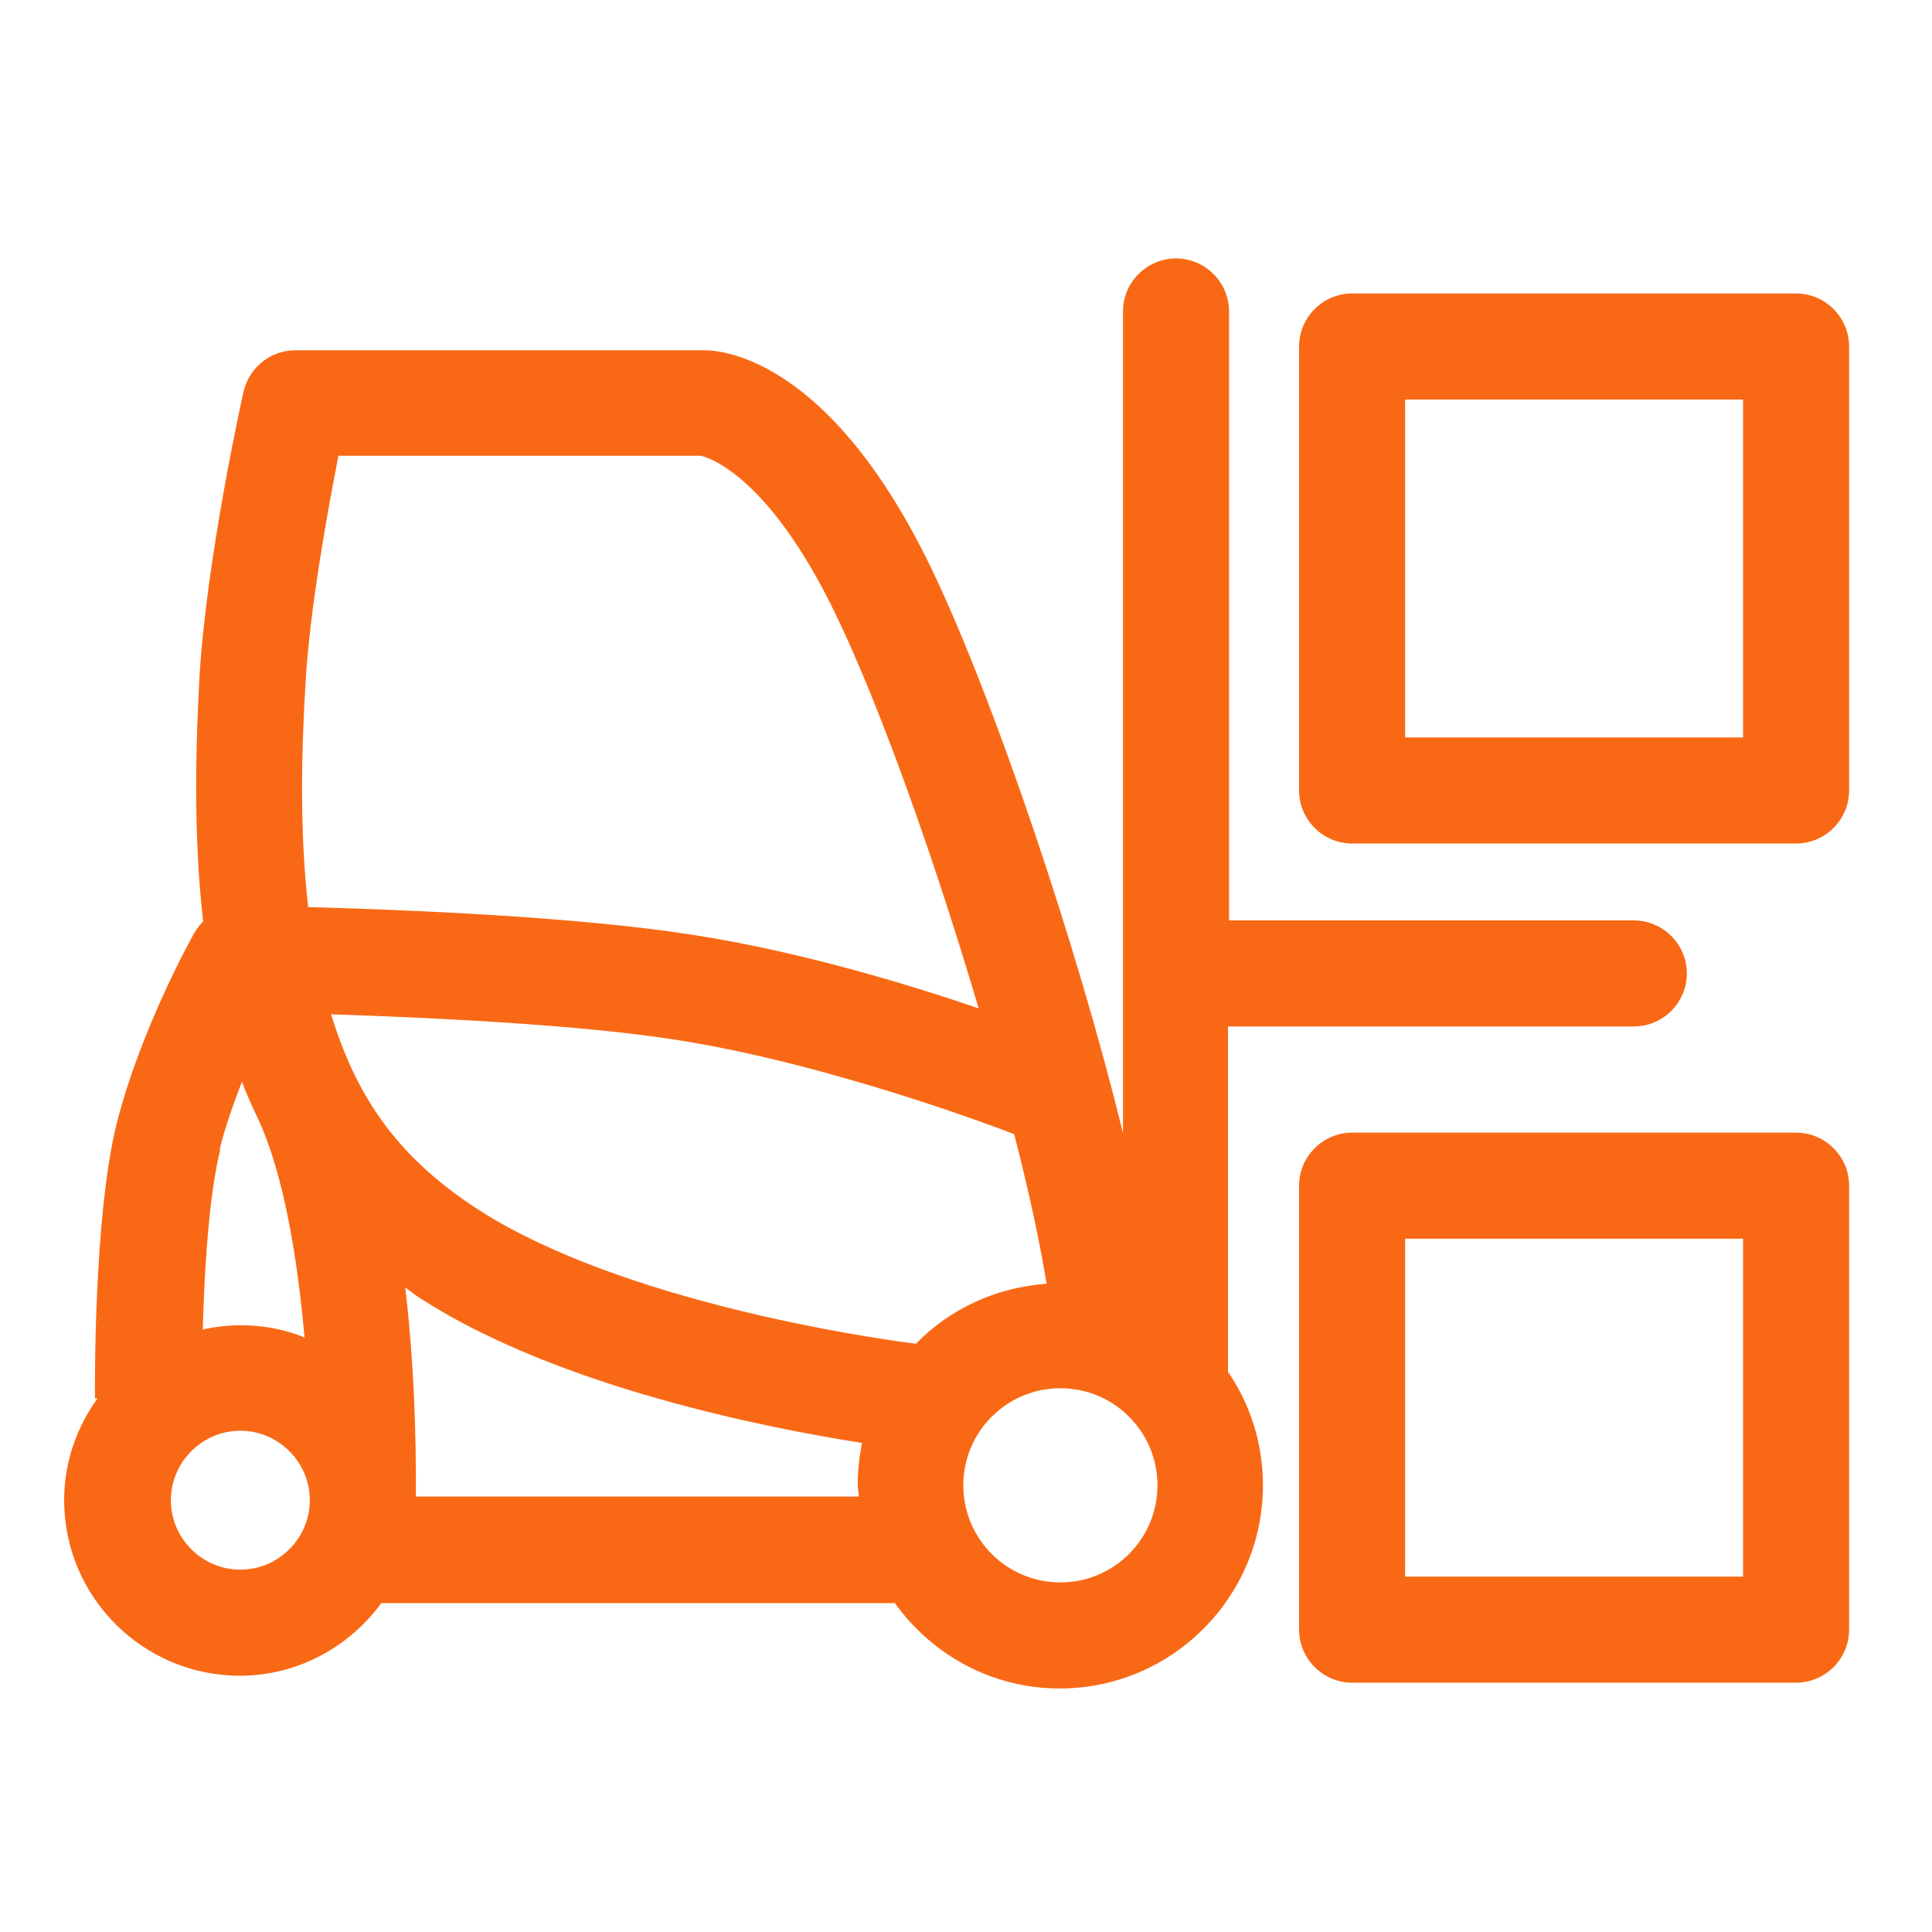
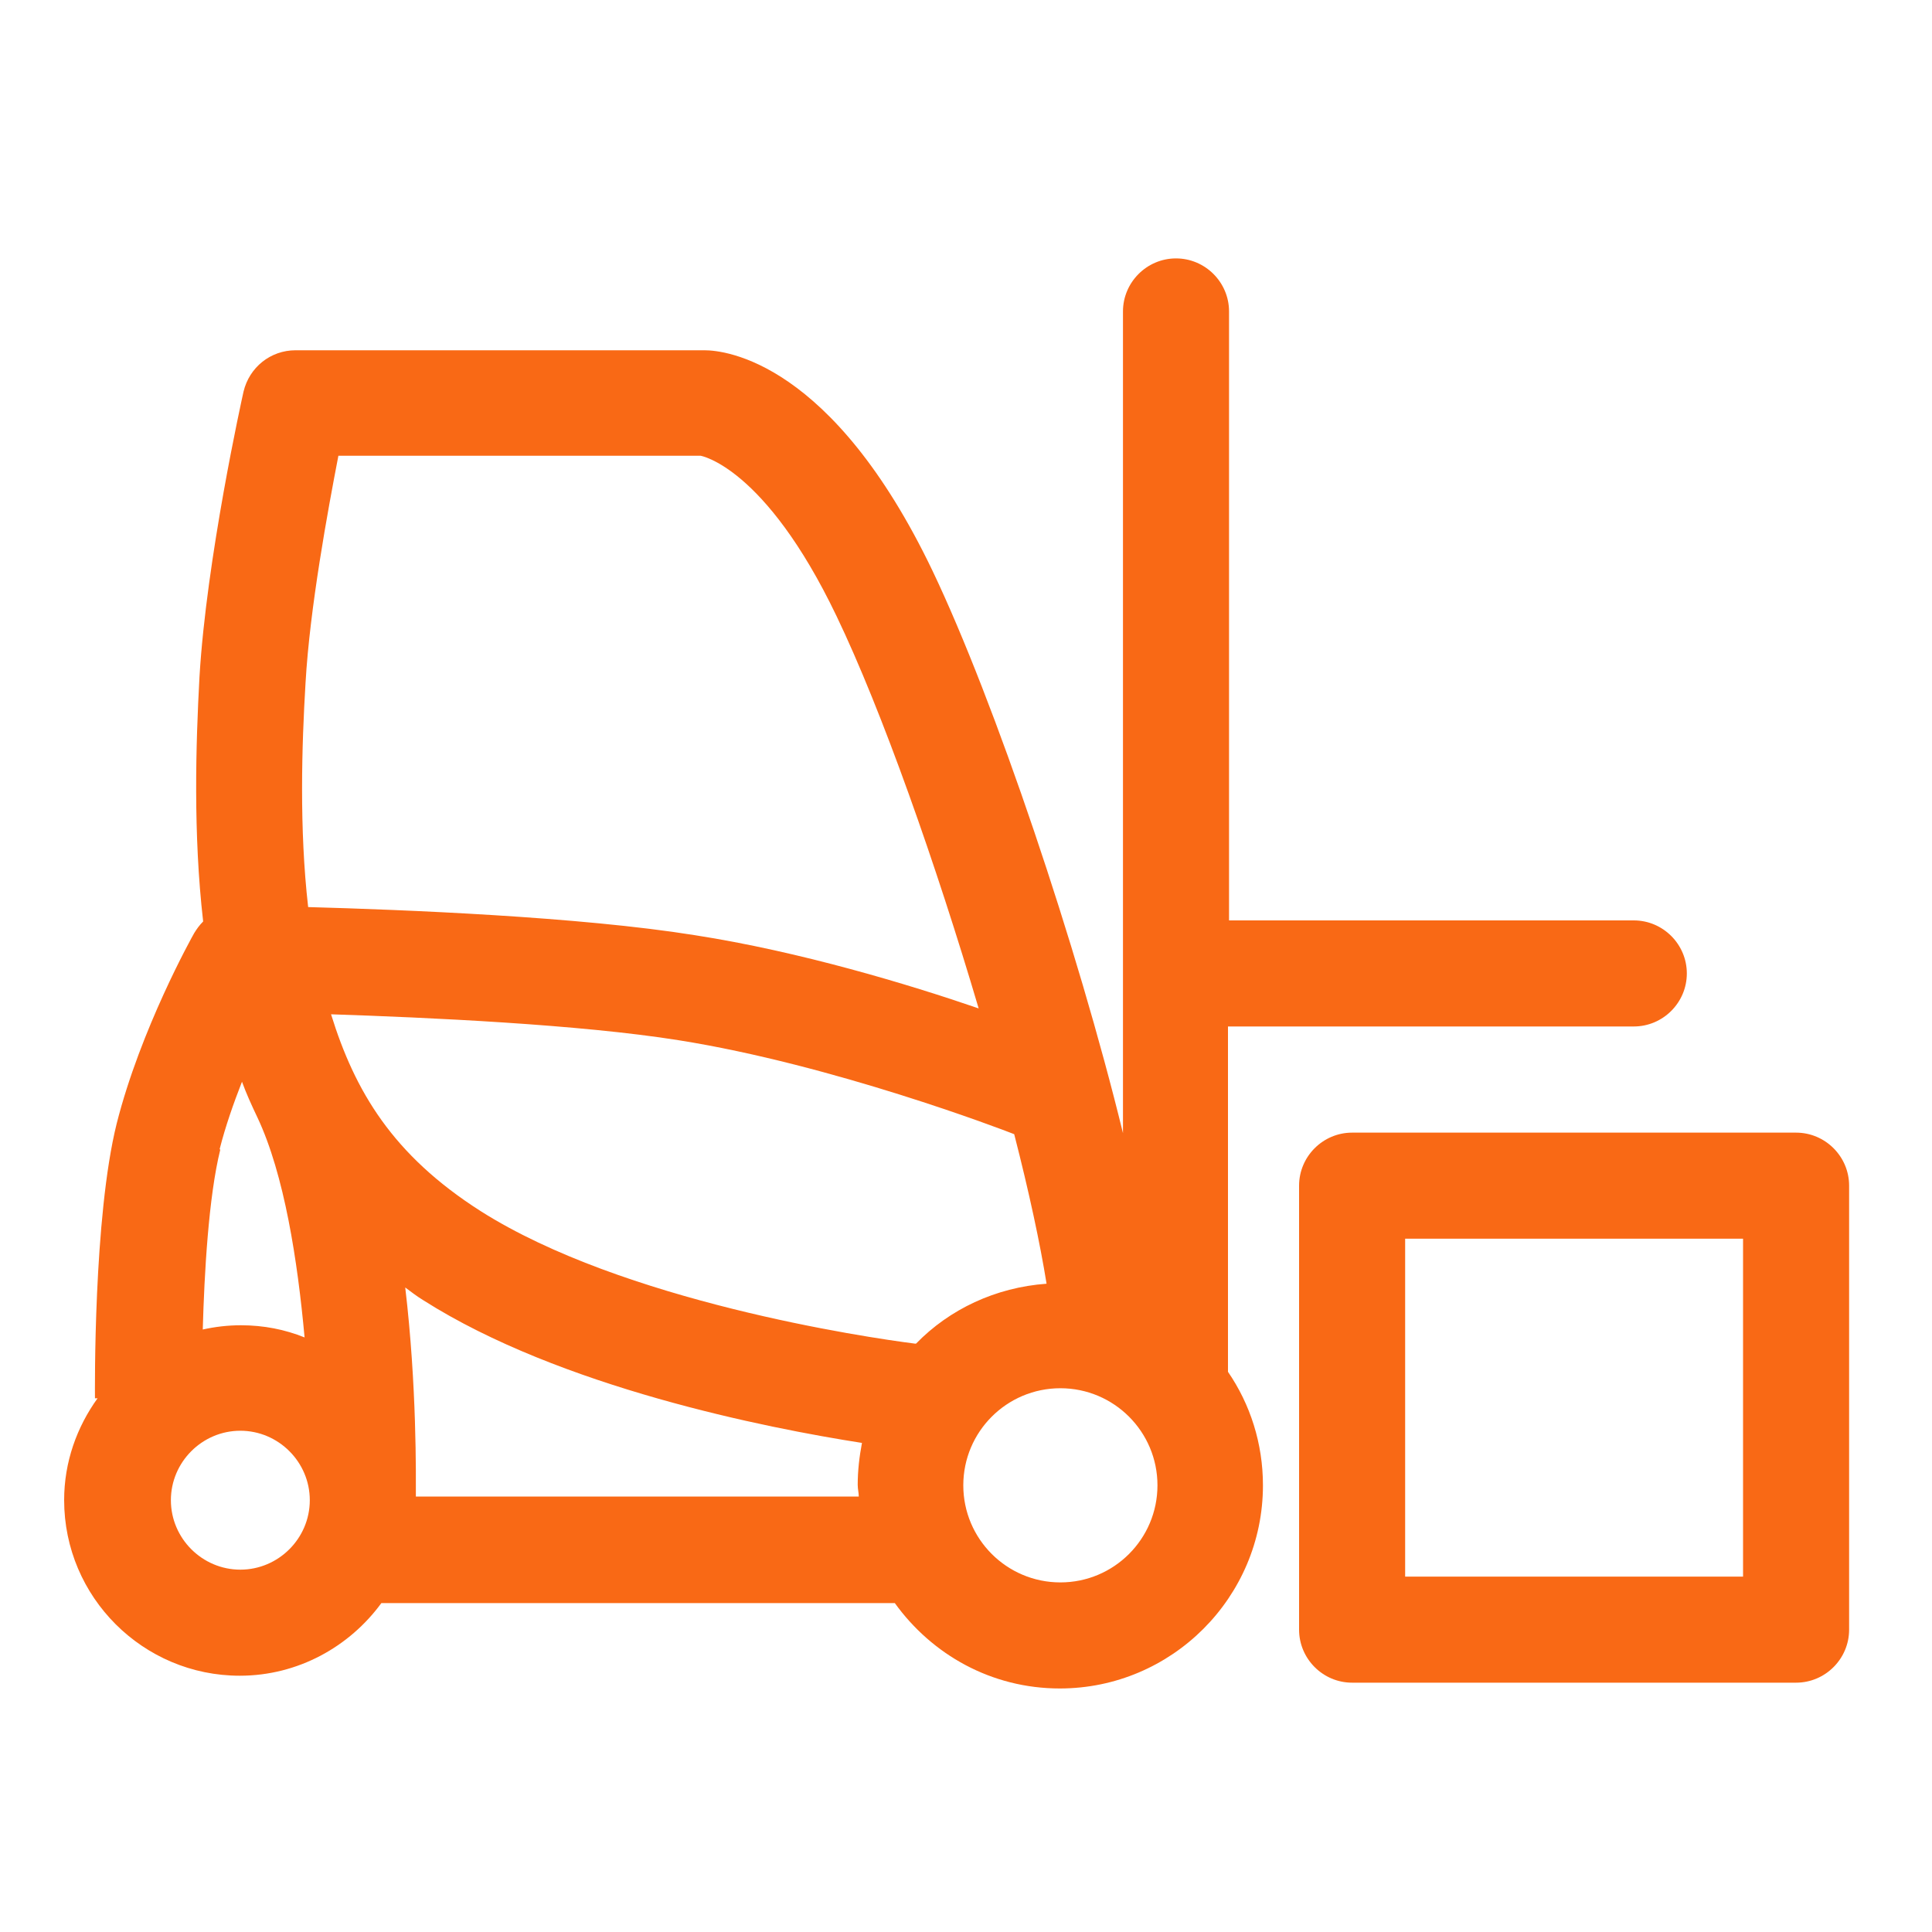
<svg xmlns="http://www.w3.org/2000/svg" id="Layer_2" data-name="Layer 2" viewBox="0 0 200 200">
  <defs>
    <style>
      .cls-1 {
        fill: #f96915;
      }
    </style>
  </defs>
  <g id="Icon_Orange" data-name="Icon Orange">
    <path class="cls-1" d="M169.24,95.28h-42.01v-63.04c0-3.02-2.47-5.49-5.49-5.49s-5.49,2.47-5.49,5.49v85.06c-4.72-19.33-13.29-44.75-19.71-58.2-10.38-21.69-21.47-22.84-23.61-22.84H30.59c-2.58,0-4.78,1.76-5.38,4.28-.16.71-3.84,17.3-4.56,29.54-.38,6.97-.66,16.25.38,25.31-.38.38-.66.77-.93,1.21-.22.38-5.55,9.94-8.02,19.71-2.42,9.72-2.25,27.67-2.25,28.44h.27c-2.14,2.97-3.46,6.59-3.46,10.54,0,10.05,8.18,18.18,18.18,18.18,6.04,0,11.37-3.02,14.66-7.52h53.15c3.84,5.33,9.99,8.84,17.08,8.84,11.59,0,21.03-9.44,21.03-21.03,0-4.34-1.32-8.4-3.62-11.75v-35.75h42.01c3.02,0,5.49-2.47,5.49-5.49s-2.47-5.49-5.49-5.49h.11ZM94.78,139.1c-5.22-.66-30.31-4.39-45.03-13.73-9.12-5.82-13.01-12.41-15.48-20.37,9.99.33,25.7,1.04,36.02,2.69,15.92,2.53,33.44,9.22,34.7,9.72,1.54,5.99,2.69,11.37,3.35,15.48-5.27.38-10.05,2.64-13.51,6.2,0,0-.05,0-.05,0ZM31.63,70.68c.44-7.74,2.31-17.85,3.4-23.5h37.5s6.64,1.1,14.06,16.58c4.72,9.83,10.32,25.75,14.72,40.63-7.19-2.47-18.45-5.88-29.38-7.58-11.97-1.92-30.2-2.64-40.03-2.91-.93-8.13-.66-16.75-.27-23.23ZM22.74,118.95c.6-2.36,1.43-4.72,2.31-6.97.44,1.21.99,2.42,1.59,3.68h0c2.8,5.93,4.17,14.88,4.89,22.79-2.03-.82-4.23-1.26-6.59-1.26-1.37,0-2.69.16-3.95.44.16-5.77.6-13.73,1.81-18.61h0l-.05-.05ZM24.88,162.49c-3.95,0-7.19-3.24-7.19-7.19s3.24-7.19,7.19-7.19,7.19,3.24,7.19,7.19-3.24,7.19-7.19,7.19ZM43.05,154.97c0-2.2.11-11.48-1.1-21.69.6.44,1.15.88,1.87,1.32,14.17,9.01,35.53,13.23,45.41,14.77-.27,1.43-.44,2.86-.44,4.34,0,.44.11.82.11,1.21h-45.85v.05ZM109.77,163.81c-5.55,0-10.05-4.5-10.05-10.05s4.5-10.05,10.05-10.05,10.05,4.5,10.05,10.05-4.5,10.05-10.05,10.05Z" />
-     <path class="cls-1" d="M185.93,30.38h-45.96c-3.02,0-5.49,2.47-5.49,5.49v45.96c0,3.02,2.47,5.49,5.49,5.49h45.96c3.02,0,5.49-2.47,5.49-5.49v-45.96c0-3.02-2.47-5.49-5.49-5.49ZM180.44,76.34h-34.98v-34.98h34.98s0,34.98,0,34.98Z" />
    <path class="cls-1" d="M185.93,117.25h-45.96c-3.02,0-5.49,2.47-5.49,5.49v45.96c0,3.02,2.47,5.49,5.49,5.49h45.96c3.02,0,5.49-2.47,5.49-5.49v-45.96c0-3.02-2.47-5.49-5.49-5.49ZM180.44,163.21h-34.98v-34.98h34.98s0,34.98,0,34.98Z" />
  </g>
</svg>